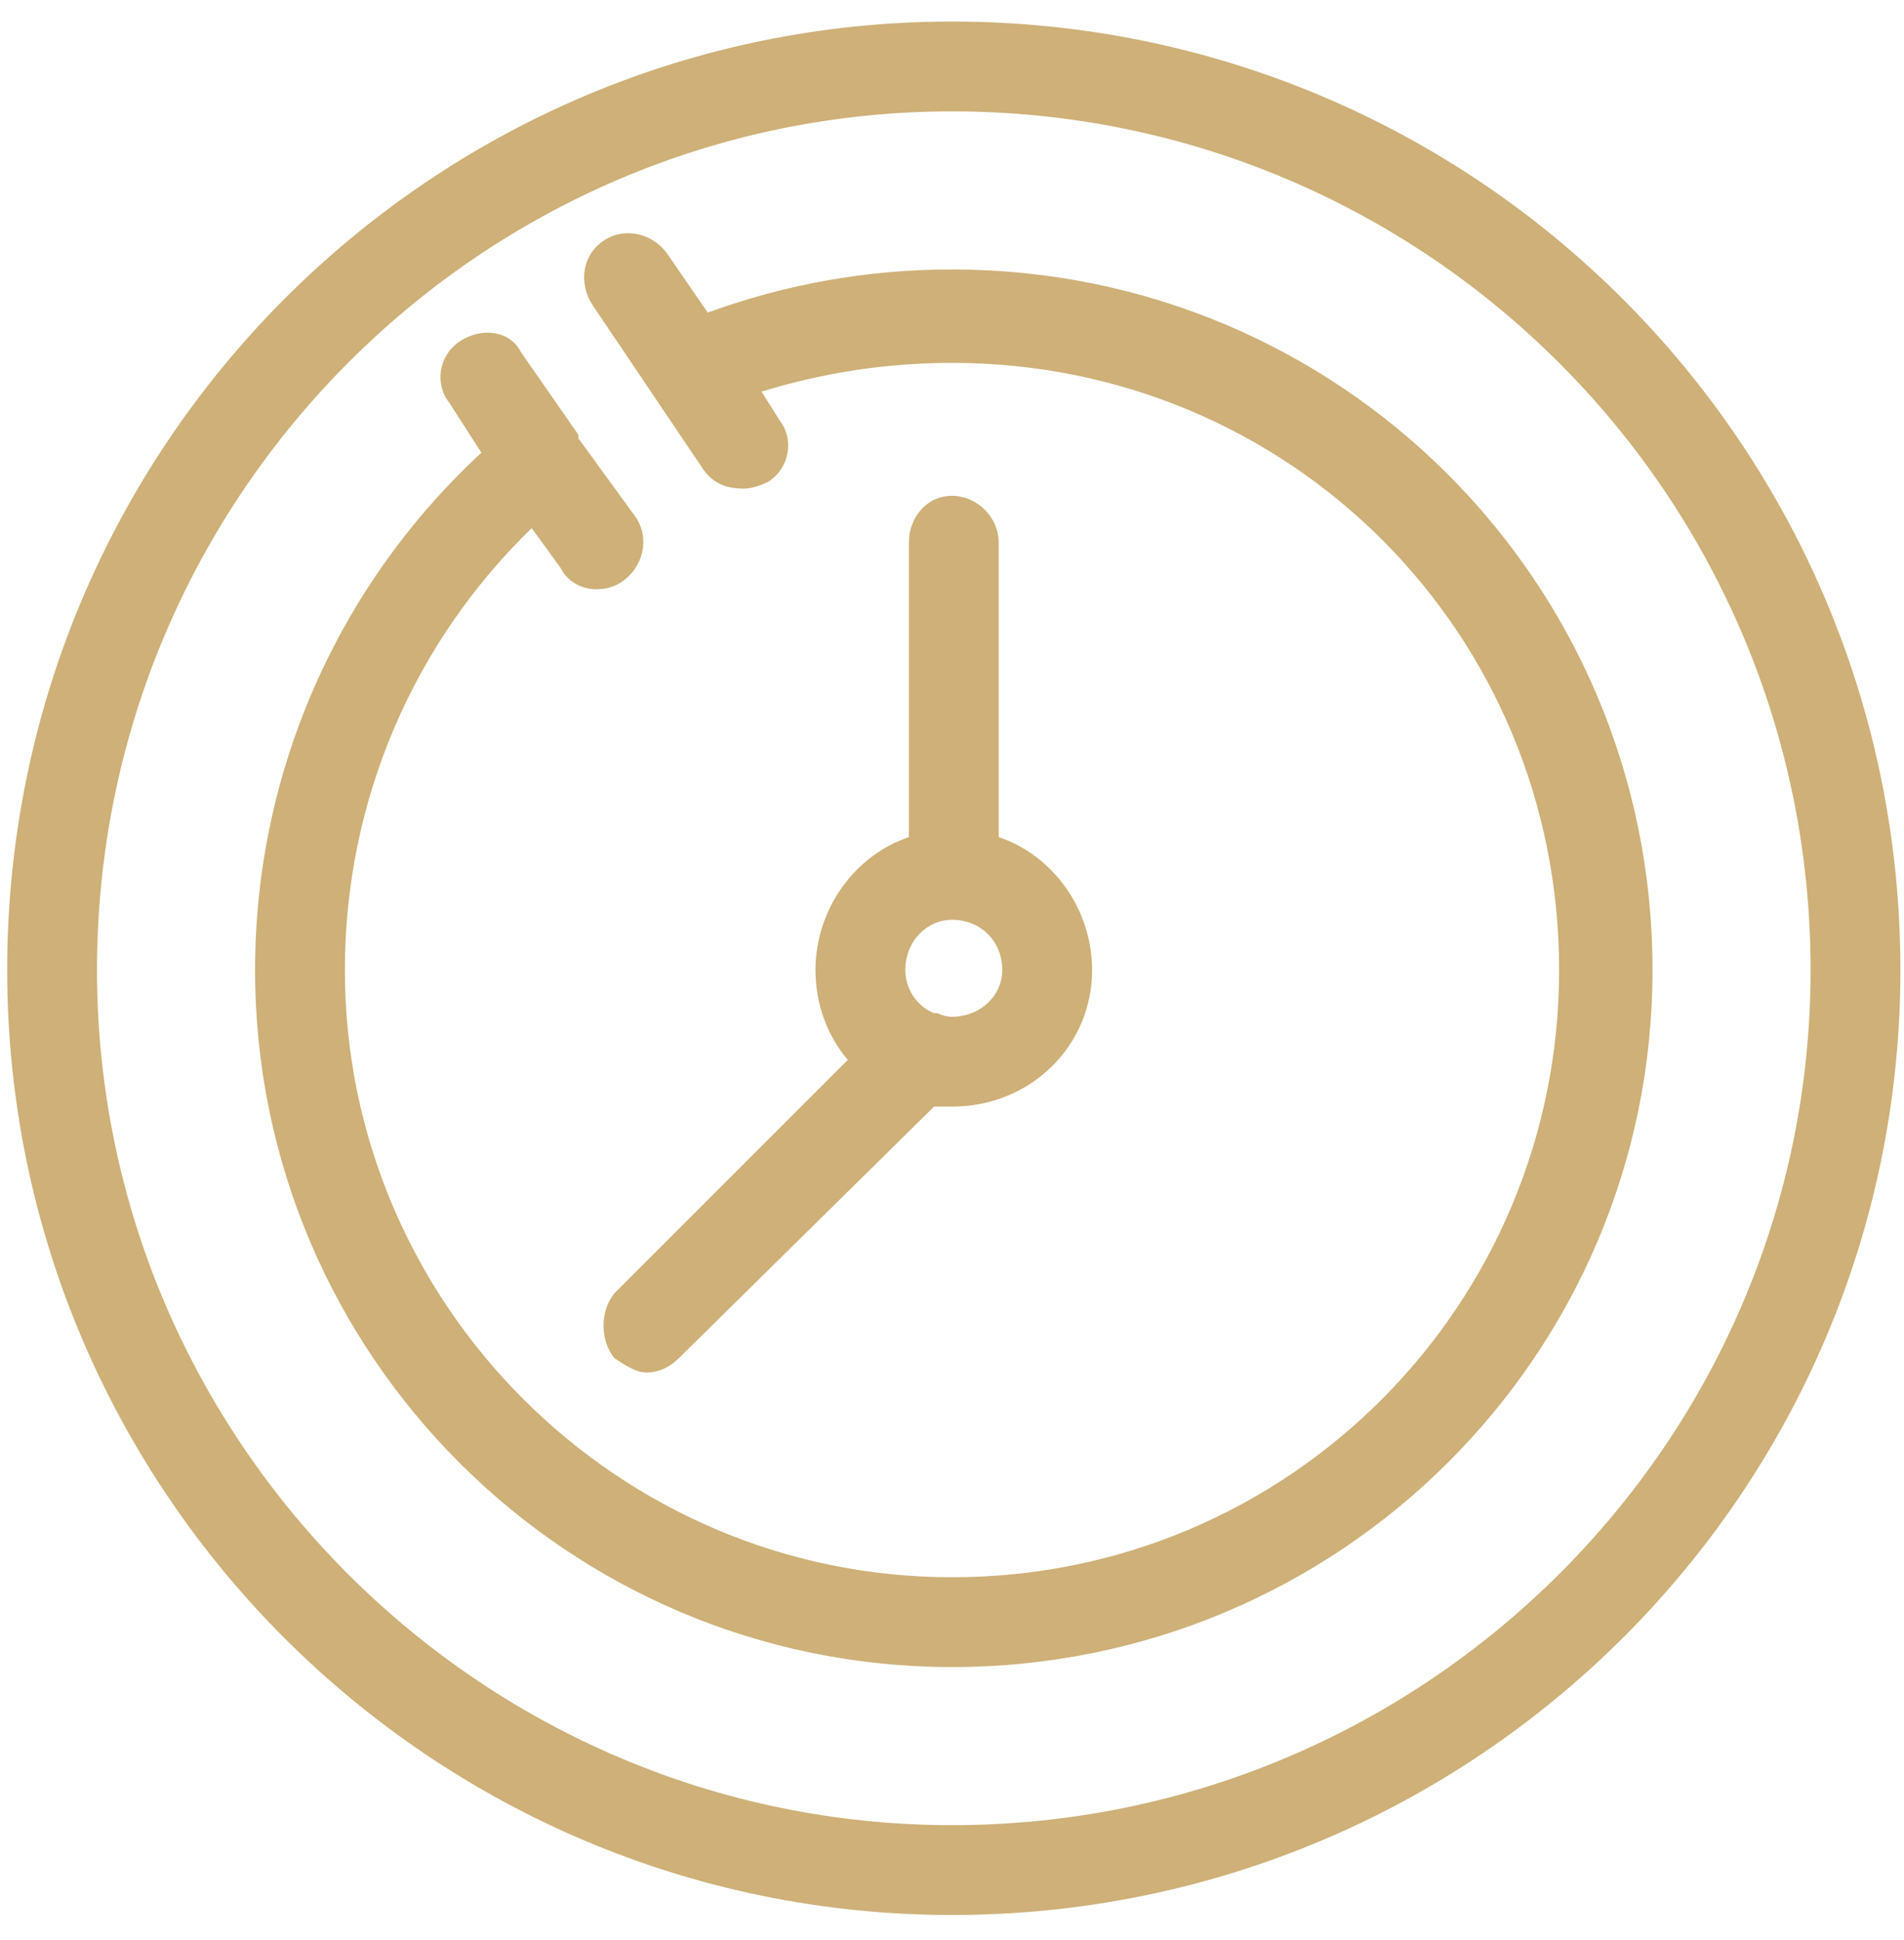
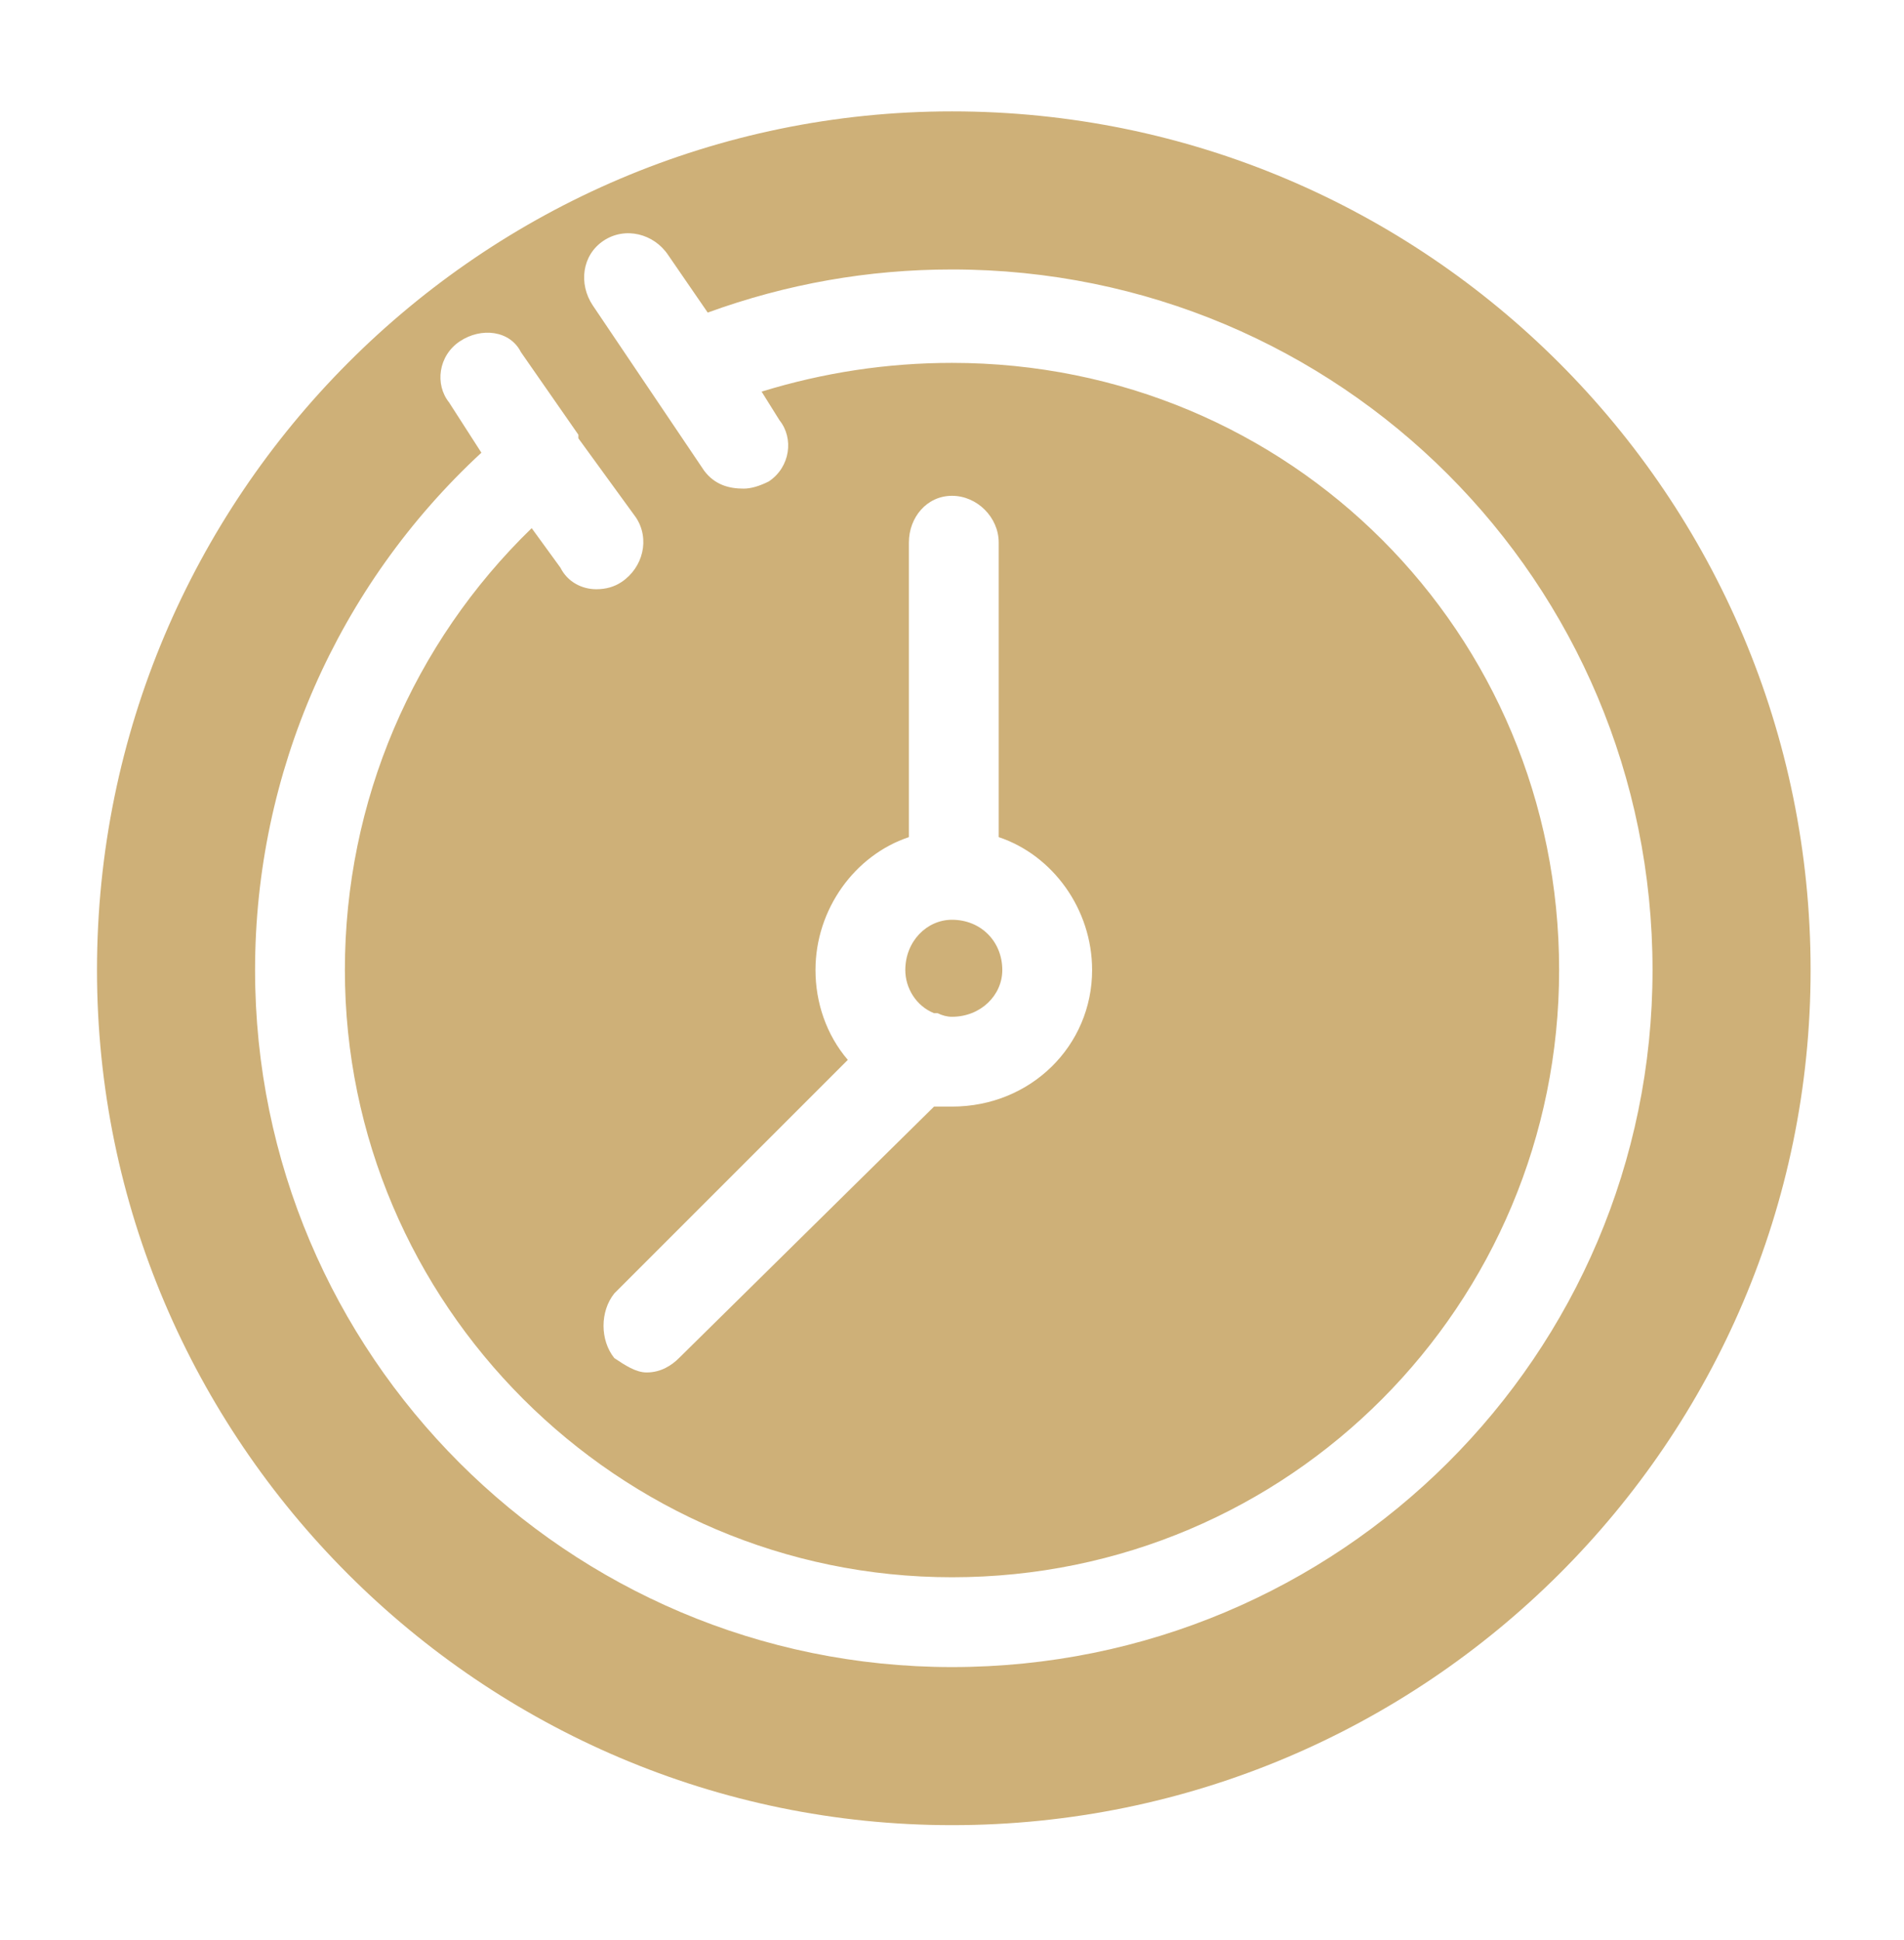
<svg xmlns="http://www.w3.org/2000/svg" version="1.2" viewBox="0 0 53 54" width="53" height="54">
  <title>Proc</title>
  <style>
		.s0 { fill: #ceb078 } 
	</style>
  <g id="Proc">
-     <path id="-e-icon-hours" fill-rule="evenodd" class="s0" d="m26.5 53.3c-14.5 0-26.3-11.8-26.3-26.3 0-14.6 11.8-26.4 26.3-26.4 14.6 0 26.4 11.8 26.4 26.4 0 14.5-11.8 26.3-26.4 26.3zm0-50.2c-13.1 0-23.8 10.7-23.8 23.9 0 13.1 10.7 23.8 23.8 23.8 13.2 0 23.9-10.7 23.9-23.8 0-13.2-10.7-23.9-23.9-23.9zm0 43.3c-10.7 0-19.4-8.7-19.4-19.4 0-5.5 2.3-10.7 6.3-14.4l-0.9-1.4c-0.4-0.5-0.3-1.3 0.3-1.7 0.6-0.4 1.4-0.3 1.7 0.3l1.6 2.3q0 0 0 0.1l1.6 2.2c0.4 0.6 0.2 1.4-0.4 1.8q-0.3 0.2-0.7 0.2c-0.4 0-0.8-0.2-1-0.6l-0.8-1.1c-3.3 3.2-5.2 7.6-5.2 12.3 0 9.3 7.6 16.9 16.9 16.9 9.4 0 16.9-7.6 16.9-16.9 0-9.4-7.5-16.9-16.9-16.9q-2.7 0-5.3 0.8l0.5 0.8c0.4 0.5 0.3 1.3-0.3 1.7q-0.4 0.2-0.7 0.2c-0.4 0-0.8-0.1-1.1-0.5l-3.1-4.6c-0.4-0.6-0.3-1.4 0.3-1.8 0.6-0.4 1.4-0.2 1.8 0.4l1.1 1.6q3.3-1.2 6.8-1.2c10.8 0 19.5 8.7 19.5 19.5 0 10.7-8.7 19.4-19.5 19.4zm0-15.6q-0.3 0-0.5 0l-7.1 7c-0.2 0.2-0.5 0.4-0.9 0.4-0.3 0-0.6-0.2-0.9-0.4-0.4-0.5-0.4-1.3 0-1.8l6.5-6.5c-0.6-0.7-0.9-1.6-0.9-2.5 0-1.7 1.1-3.2 2.6-3.7v-8.2c0-0.7 0.5-1.3 1.2-1.3 0.7 0 1.3 0.6 1.3 1.3v8.2c1.5 0.5 2.6 2 2.6 3.7 0 2.1-1.7 3.8-3.9 3.8zm0-5.2c-0.7 0-1.3 0.6-1.3 1.4 0 0.5 0.3 1 0.8 1.2q0 0 0.1 0 0.2 0.1 0.4 0.1c0.8 0 1.4-0.6 1.4-1.3 0-0.8-0.6-1.4-1.4-1.4z" />
+     <path id="-e-icon-hours" fill-rule="evenodd" class="s0" d="m26.5 53.3zm0-50.2c-13.1 0-23.8 10.7-23.8 23.9 0 13.1 10.7 23.8 23.8 23.8 13.2 0 23.9-10.7 23.9-23.8 0-13.2-10.7-23.9-23.9-23.9zm0 43.3c-10.7 0-19.4-8.7-19.4-19.4 0-5.5 2.3-10.7 6.3-14.4l-0.9-1.4c-0.4-0.5-0.3-1.3 0.3-1.7 0.6-0.4 1.4-0.3 1.7 0.3l1.6 2.3q0 0 0 0.1l1.6 2.2c0.4 0.6 0.2 1.4-0.4 1.8q-0.3 0.2-0.7 0.2c-0.4 0-0.8-0.2-1-0.6l-0.8-1.1c-3.3 3.2-5.2 7.6-5.2 12.3 0 9.3 7.6 16.9 16.9 16.9 9.4 0 16.9-7.6 16.9-16.9 0-9.4-7.5-16.9-16.9-16.9q-2.7 0-5.3 0.8l0.5 0.8c0.4 0.5 0.3 1.3-0.3 1.7q-0.4 0.2-0.7 0.2c-0.4 0-0.8-0.1-1.1-0.5l-3.1-4.6c-0.4-0.6-0.3-1.4 0.3-1.8 0.6-0.4 1.4-0.2 1.8 0.4l1.1 1.6q3.3-1.2 6.8-1.2c10.8 0 19.5 8.7 19.5 19.5 0 10.7-8.7 19.4-19.5 19.4zm0-15.6q-0.3 0-0.5 0l-7.1 7c-0.2 0.2-0.5 0.4-0.9 0.4-0.3 0-0.6-0.2-0.9-0.4-0.4-0.5-0.4-1.3 0-1.8l6.5-6.5c-0.6-0.7-0.9-1.6-0.9-2.5 0-1.7 1.1-3.2 2.6-3.7v-8.2c0-0.7 0.5-1.3 1.2-1.3 0.7 0 1.3 0.6 1.3 1.3v8.2c1.5 0.5 2.6 2 2.6 3.7 0 2.1-1.7 3.8-3.9 3.8zm0-5.2c-0.7 0-1.3 0.6-1.3 1.4 0 0.5 0.3 1 0.8 1.2q0 0 0.1 0 0.2 0.1 0.4 0.1c0.8 0 1.4-0.6 1.4-1.3 0-0.8-0.6-1.4-1.4-1.4z" />
  </g>
</svg>